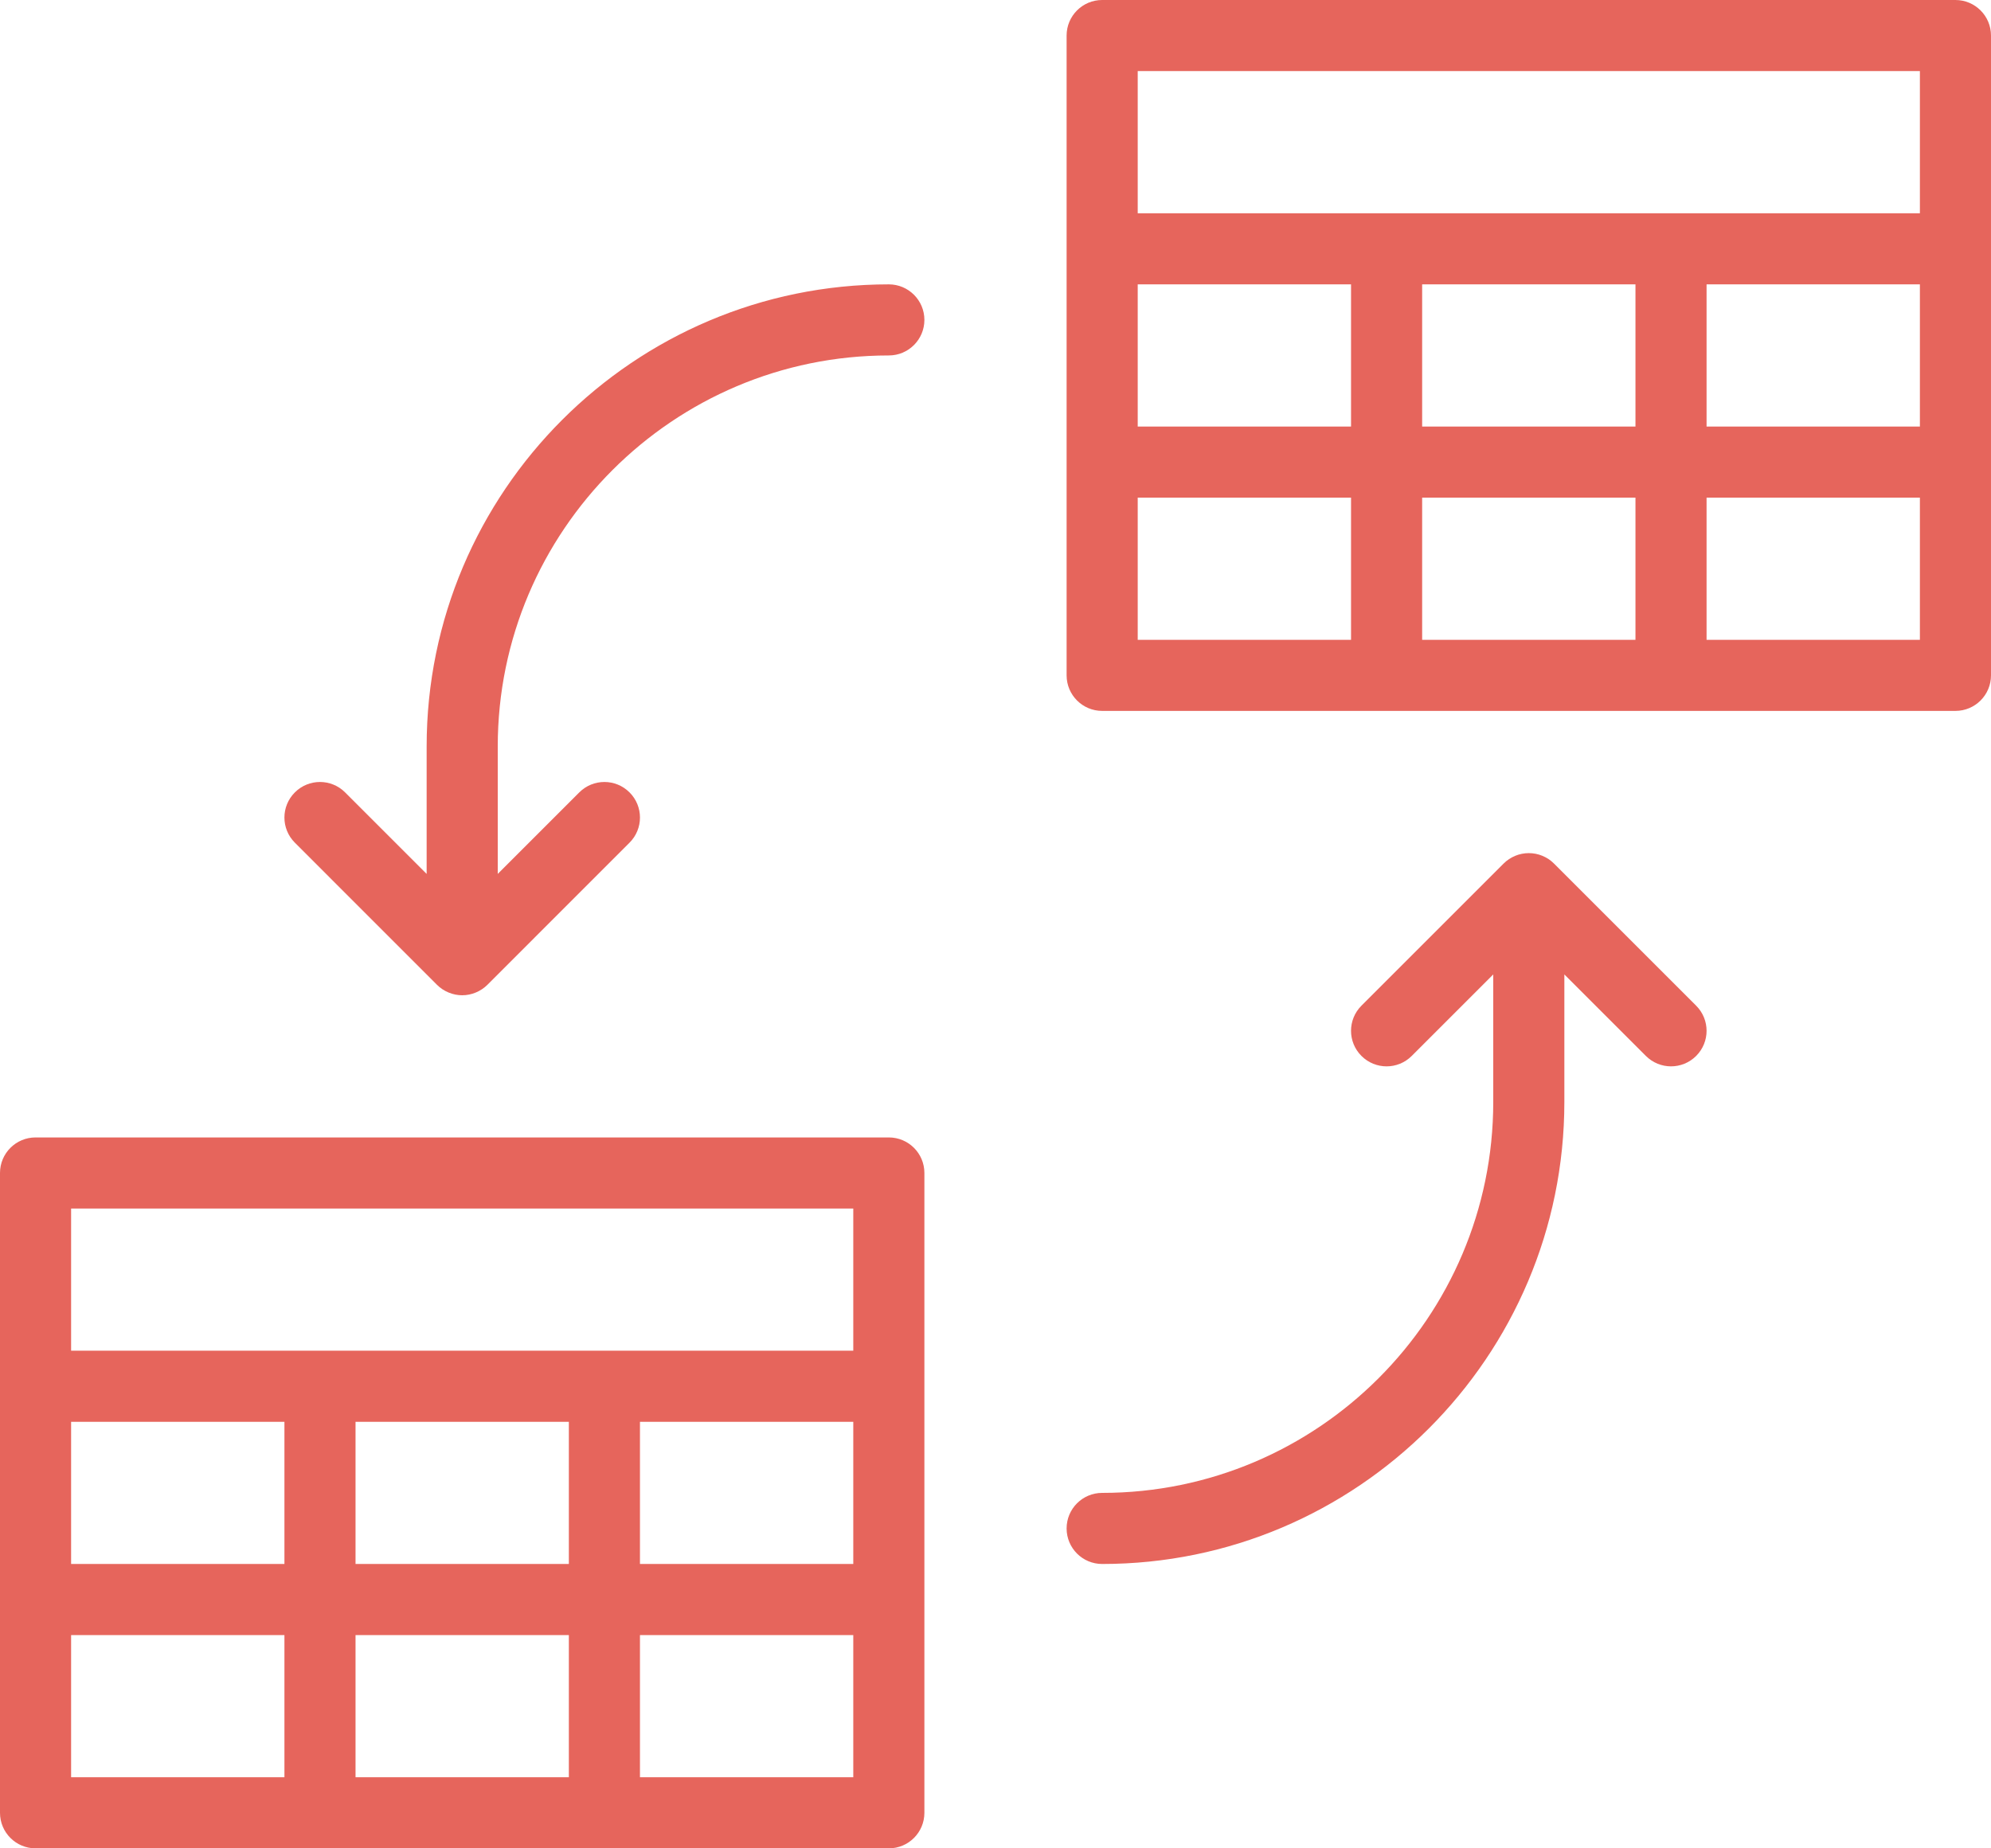
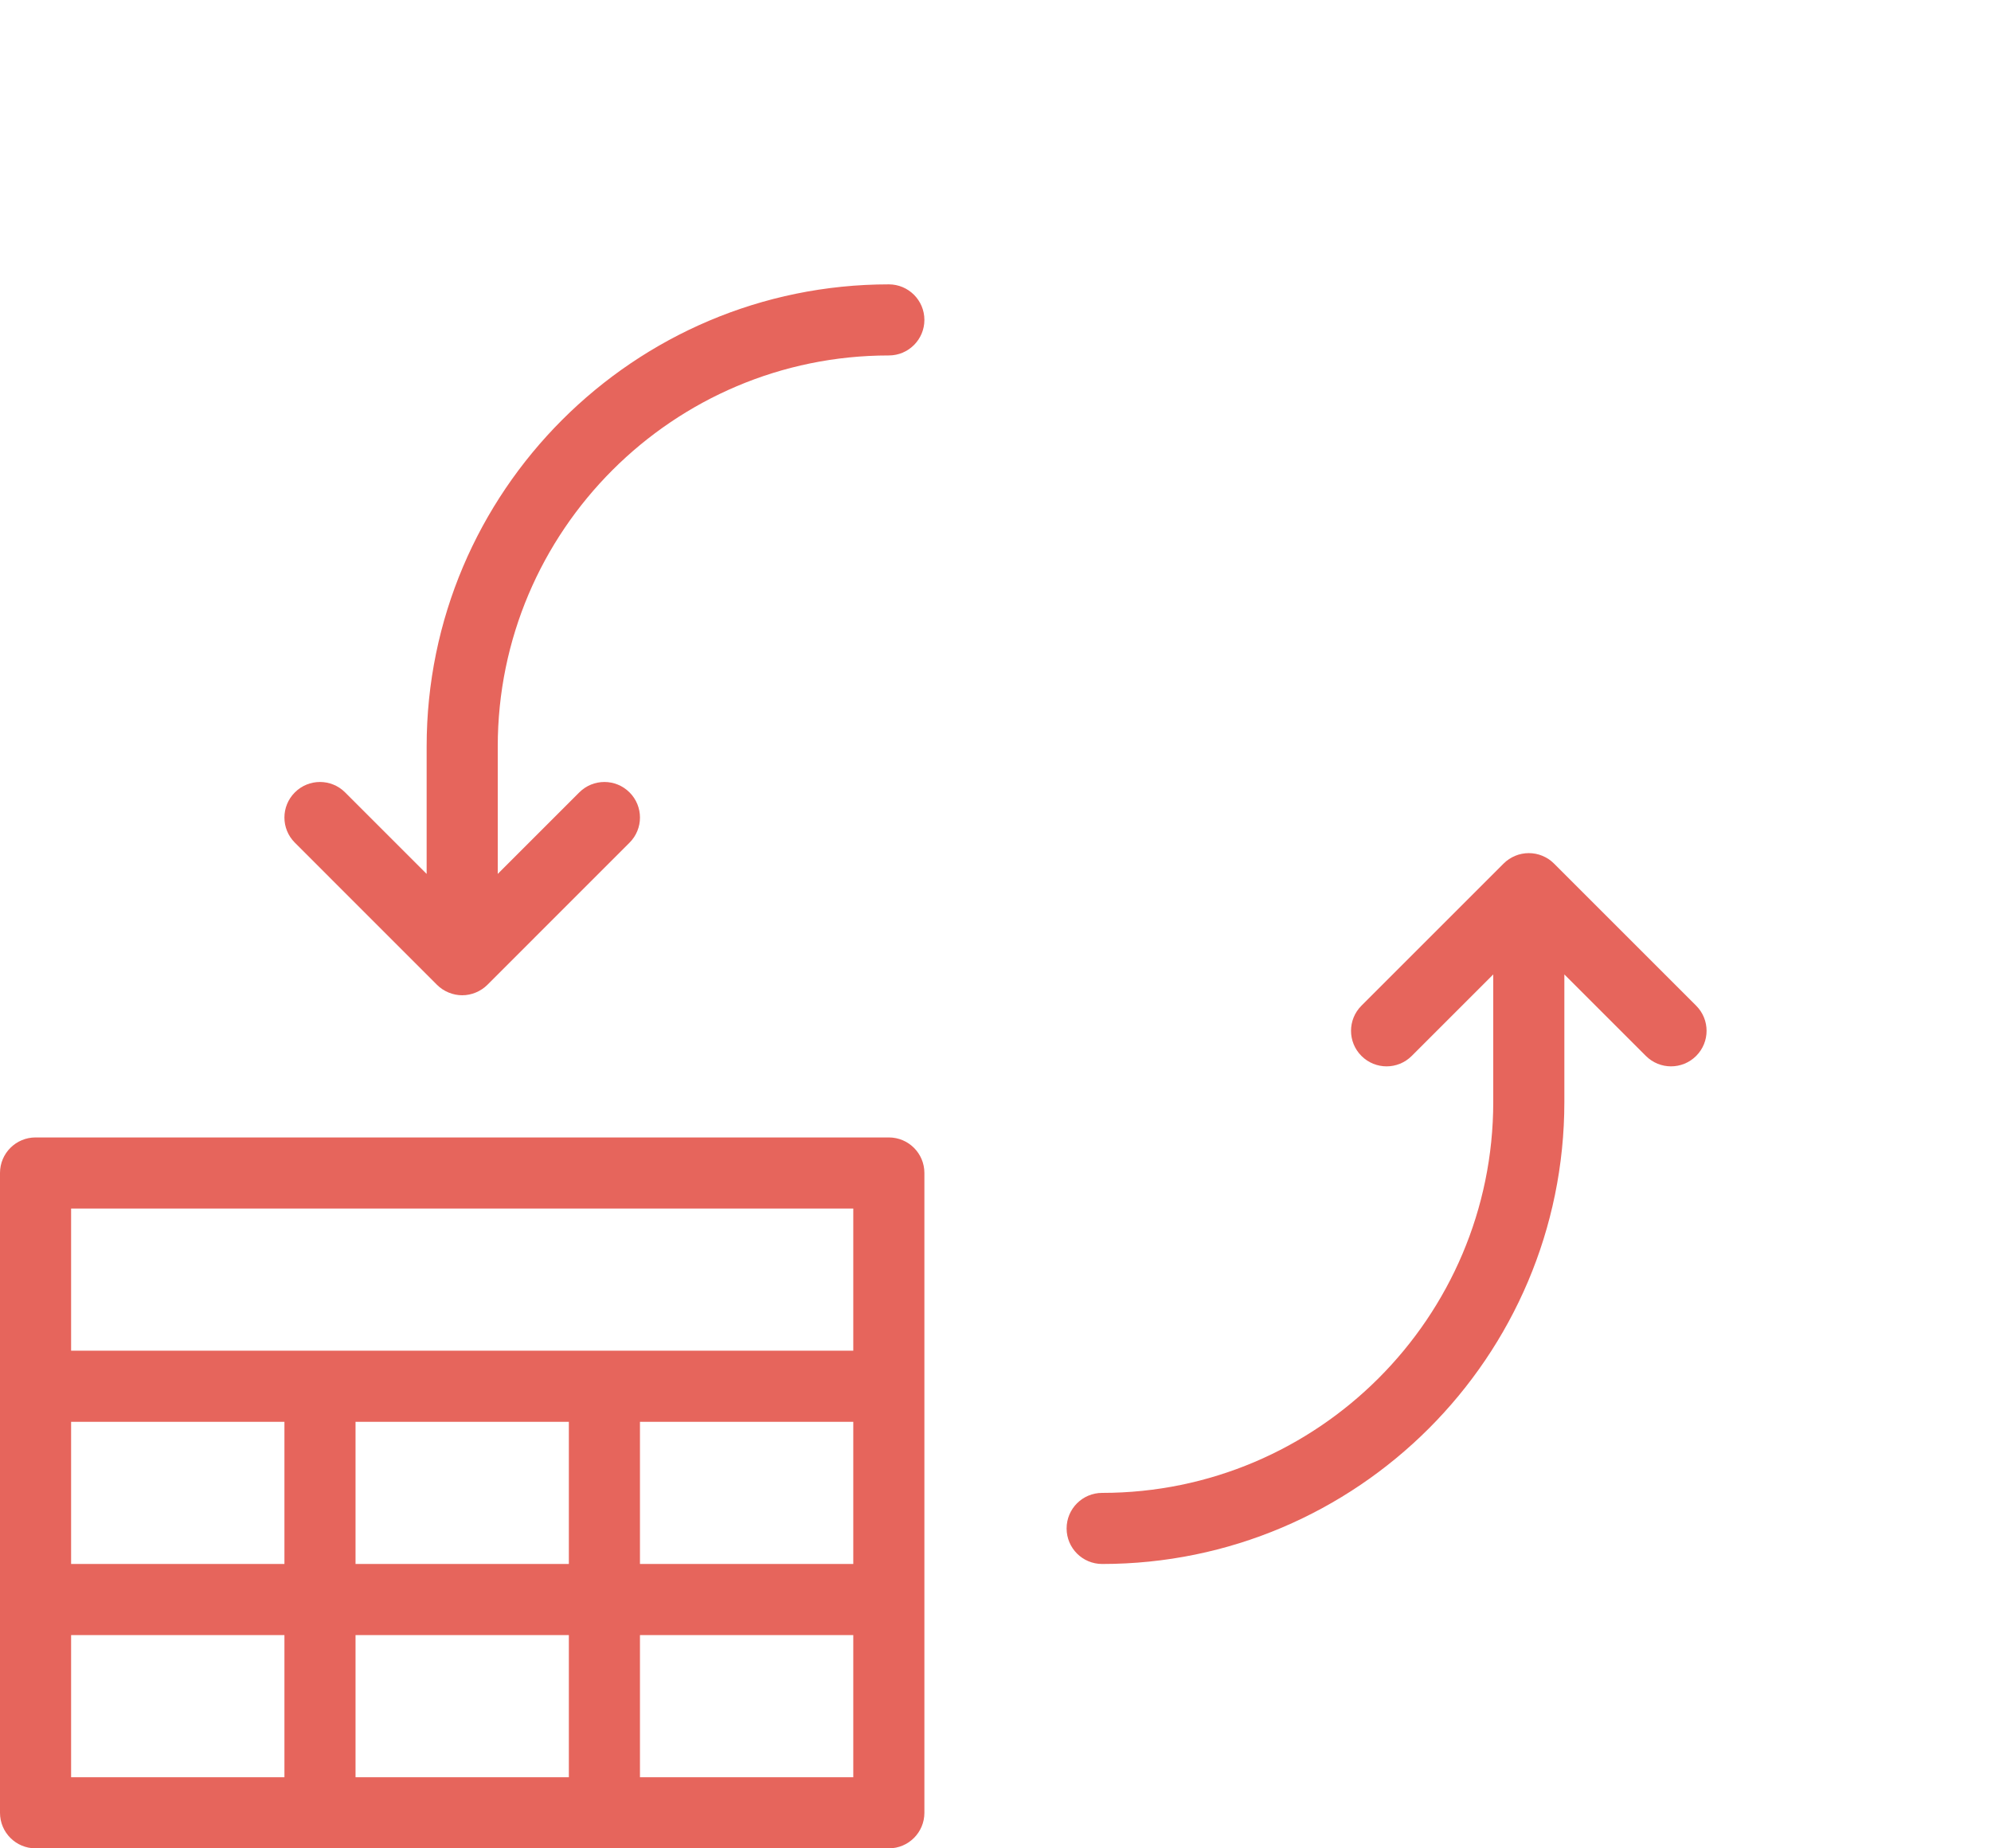
<svg xmlns="http://www.w3.org/2000/svg" width="700px" height="650px" viewBox="0 0 700 650" version="1.1">
  <title>migration</title>
  <g id="Page-1" stroke="none" stroke-width="1" fill="none" fill-rule="evenodd">
    <g id="migration" fill="#E6655C" fill-rule="nonzero">
      <path d="M312.5,125 C319.4,125 325,119.4 325,112.5 C325,105.6 319.4,100 312.5,100 C222.9,100 150,172.9 150,262.5 L150,307.325 L121.338,278.663 C116.45,273.775 108.55,273.775 103.662,278.663 C98.775,283.55 98.775,291.45 103.662,296.337 L153.65,346.337 C154.8,347.488 156.188,348.413 157.725,349.038 C159.25,349.675 160.875,350 162.5,350 C164.125,350 165.75,349.675 167.275,349.038 C168.812,348.4 170.188,347.488 171.35,346.337 L221.338,296.337 C226.225,291.45 226.225,283.55 221.338,278.663 C216.45,273.775 208.55,273.775 203.662,278.663 L175,307.325 L175,262.5 C175,186.688 236.688,125 312.5,125 L312.5,125 Z" id="Shape" />
      <path d="M387.5,525 C380.6,525 375,530.587 375,537.5 C375,544.413 380.6,550 387.5,550 C477.1,550 550,477.1 550,387.5 L550,342.675 L578.663,371.337 C581.1,373.775 584.3,375 587.5,375 C590.7,375 593.9,373.775 596.337,371.337 C601.225,366.45 601.225,358.55 596.337,353.663 L546.337,303.663 C545.188,302.512 543.8,301.587 542.275,300.962 C539.225,299.7 535.775,299.7 532.725,300.962 C531.2,301.6 529.812,302.512 528.663,303.663 L478.663,353.663 C473.775,358.55 473.775,366.45 478.663,371.337 C483.55,376.225 491.45,376.225 496.337,371.337 L525,342.675 L525,387.5 C525,463.312 463.312,525 387.5,525 L387.5,525 Z" id="Shape" />
-       <path d="M687.5,0 L387.5,0 C380.6,0 375,5.6 375,12.5 L375,237.5 C375,244.4 380.6,250 387.5,250 L687.5,250 C694.4,250 700,244.4 700,237.5 L700,12.5 C700,5.6 694.4,0 687.5,0 L687.5,0 Z M500,150 L500,100 L575,100 L575,150 L500,150 L500,150 Z M575,175 L575,225 L500,225 L500,175 L575,175 L575,175 Z M400,100 L475,100 L475,150 L400,150 L400,100 L400,100 Z M600,100 L675,100 L675,150 L600,150 L600,100 L600,100 Z M675,25 L675,75 L400,75 L400,25 L675,25 L675,25 Z M400,175 L475,175 L475,225 L400,225 L400,175 L400,175 Z M600,225 L600,175 L675,175 L675,225 L600,225 L600,225 Z" id="Shape" />
      <path d="M12.5,650 L312.5,650 C319.4,650 325,644.413 325,637.5 L325,412.5 C325,405.587 319.4,400 312.5,400 L12.5,400 C5.6,400 0,405.587 0,412.5 L0,637.5 C0,644.413 5.6,650 12.5,650 L12.5,650 Z M200,500 L200,550 L125,550 L125,500 L200,500 L200,500 Z M300,500 L300,550 L225,550 L225,500 L300,500 L300,500 Z M200,575 L200,625 L125,625 L125,575 L200,575 L200,575 Z M100,550 L25,550 L25,500 L100,500 L100,550 L100,550 Z M25,575 L100,575 L100,625 L25,625 L25,575 L25,575 Z M225,625 L225,575 L300,575 L300,625 L225,625 L225,625 Z M300,425 L300,475 L25,475 L25,425 L300,425 L300,425 Z" id="Shape" />
    </g>
  </g>
</svg>